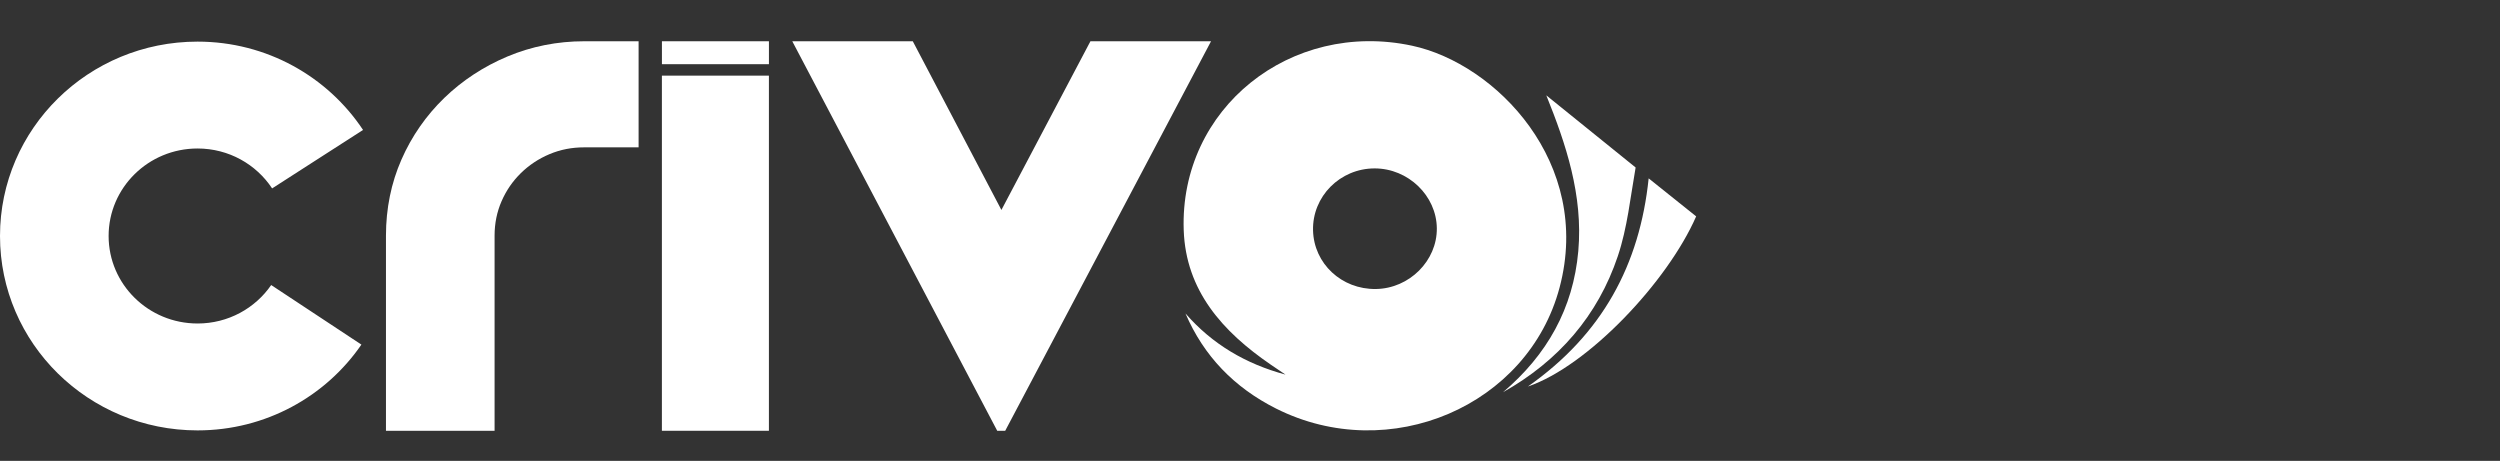
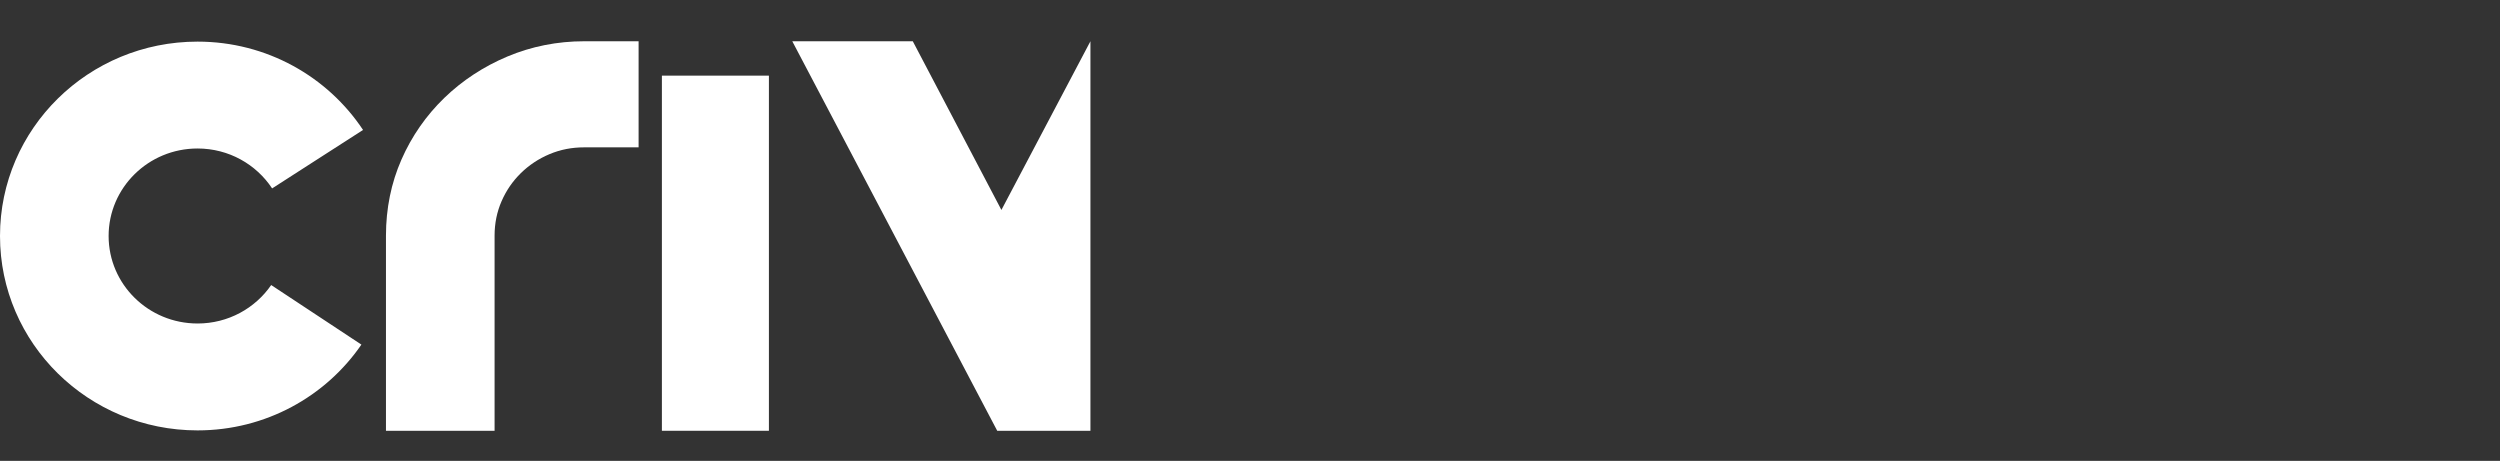
<svg xmlns="http://www.w3.org/2000/svg" width="179" height="33" viewBox="0 0 179 33" fill="none">
  <rect x="0" y="0" width="179" height="33" fill="#333333" stroke="none" />
  <path d="M35.412 30.843H27.635V16.869C27.635 14.934 28.008 13.102 28.744 11.426C29.475 9.76 30.506 8.276 31.806 7.016C33.103 5.761 34.628 4.762 36.335 4.044C38.059 3.32 39.909 2.954 41.834 2.954H45.724V10.55H41.834C40.936 10.55 40.122 10.71 39.343 11.038C38.566 11.365 37.876 11.823 37.29 12.399C36.698 12.982 36.245 13.642 35.907 14.419C35.579 15.174 35.412 15.999 35.412 16.869V30.843Z" fill="white" />
  <path d="M55.054 5.416H47.392V30.843H55.054V5.416Z" fill="white" />
-   <path d="M78.075 2.954L71.701 15.033L65.356 2.954H56.727L71.401 30.843H71.973L86.711 2.954H78.075Z" fill="white" />
+   <path d="M78.075 2.954L71.701 15.033L65.356 2.954H56.727L71.401 30.843H71.973H78.075Z" fill="white" />
  <path d="M14.143 23.162C10.628 23.162 7.777 20.358 7.777 16.897C7.777 13.437 10.627 10.632 14.143 10.632C16.383 10.632 18.349 11.77 19.484 13.49L25.994 9.304C23.469 5.498 19.107 2.98 14.143 2.98C6.332 2.98 0 9.212 0 16.898C0 24.584 6.332 30.816 14.143 30.816C19.027 30.816 23.333 28.379 25.876 24.674L19.417 20.409C18.273 22.071 16.338 23.163 14.143 23.163" fill="white" />
-   <path d="M101.1 3.272C92.42 1.417 84.448 7.756 84.754 16.481C84.905 20.812 87.538 23.742 90.971 26.097C91.326 26.341 91.684 26.581 92.041 26.822C89.193 26.056 86.788 24.637 84.879 22.442C86.188 25.49 88.368 27.745 91.364 29.252C99.477 33.33 109.41 29.077 111.666 20.587C114.038 11.662 107.092 4.552 101.1 3.272ZM98.508 20.693C96.058 20.724 94.077 18.877 94.014 16.504C93.95 14.069 95.948 12.057 98.427 12.058C100.824 12.058 102.853 14.012 102.877 16.341C102.901 18.674 100.904 20.662 98.508 20.693Z" fill="white" />
-   <path d="M55.055 2.954H47.394V4.596H55.055V2.954Z" fill="white" />
-   <path d="M110.715 6.827C112.111 10.285 113.359 13.98 113.006 17.978C112.643 22.083 110.768 25.411 107.615 28.084C111.593 25.847 114.406 22.601 115.837 18.338C116.518 16.31 116.735 14.128 117.108 12.008C117.108 12.003 117.108 11.997 117.11 11.992L110.715 6.827Z" fill="white" />
-   <path d="M118.044 12.772C117.403 18.949 114.73 23.936 109.396 27.675C113.695 26.212 119.392 20.185 121.445 15.493L118.045 12.772H118.044Z" fill="white" />
</svg>